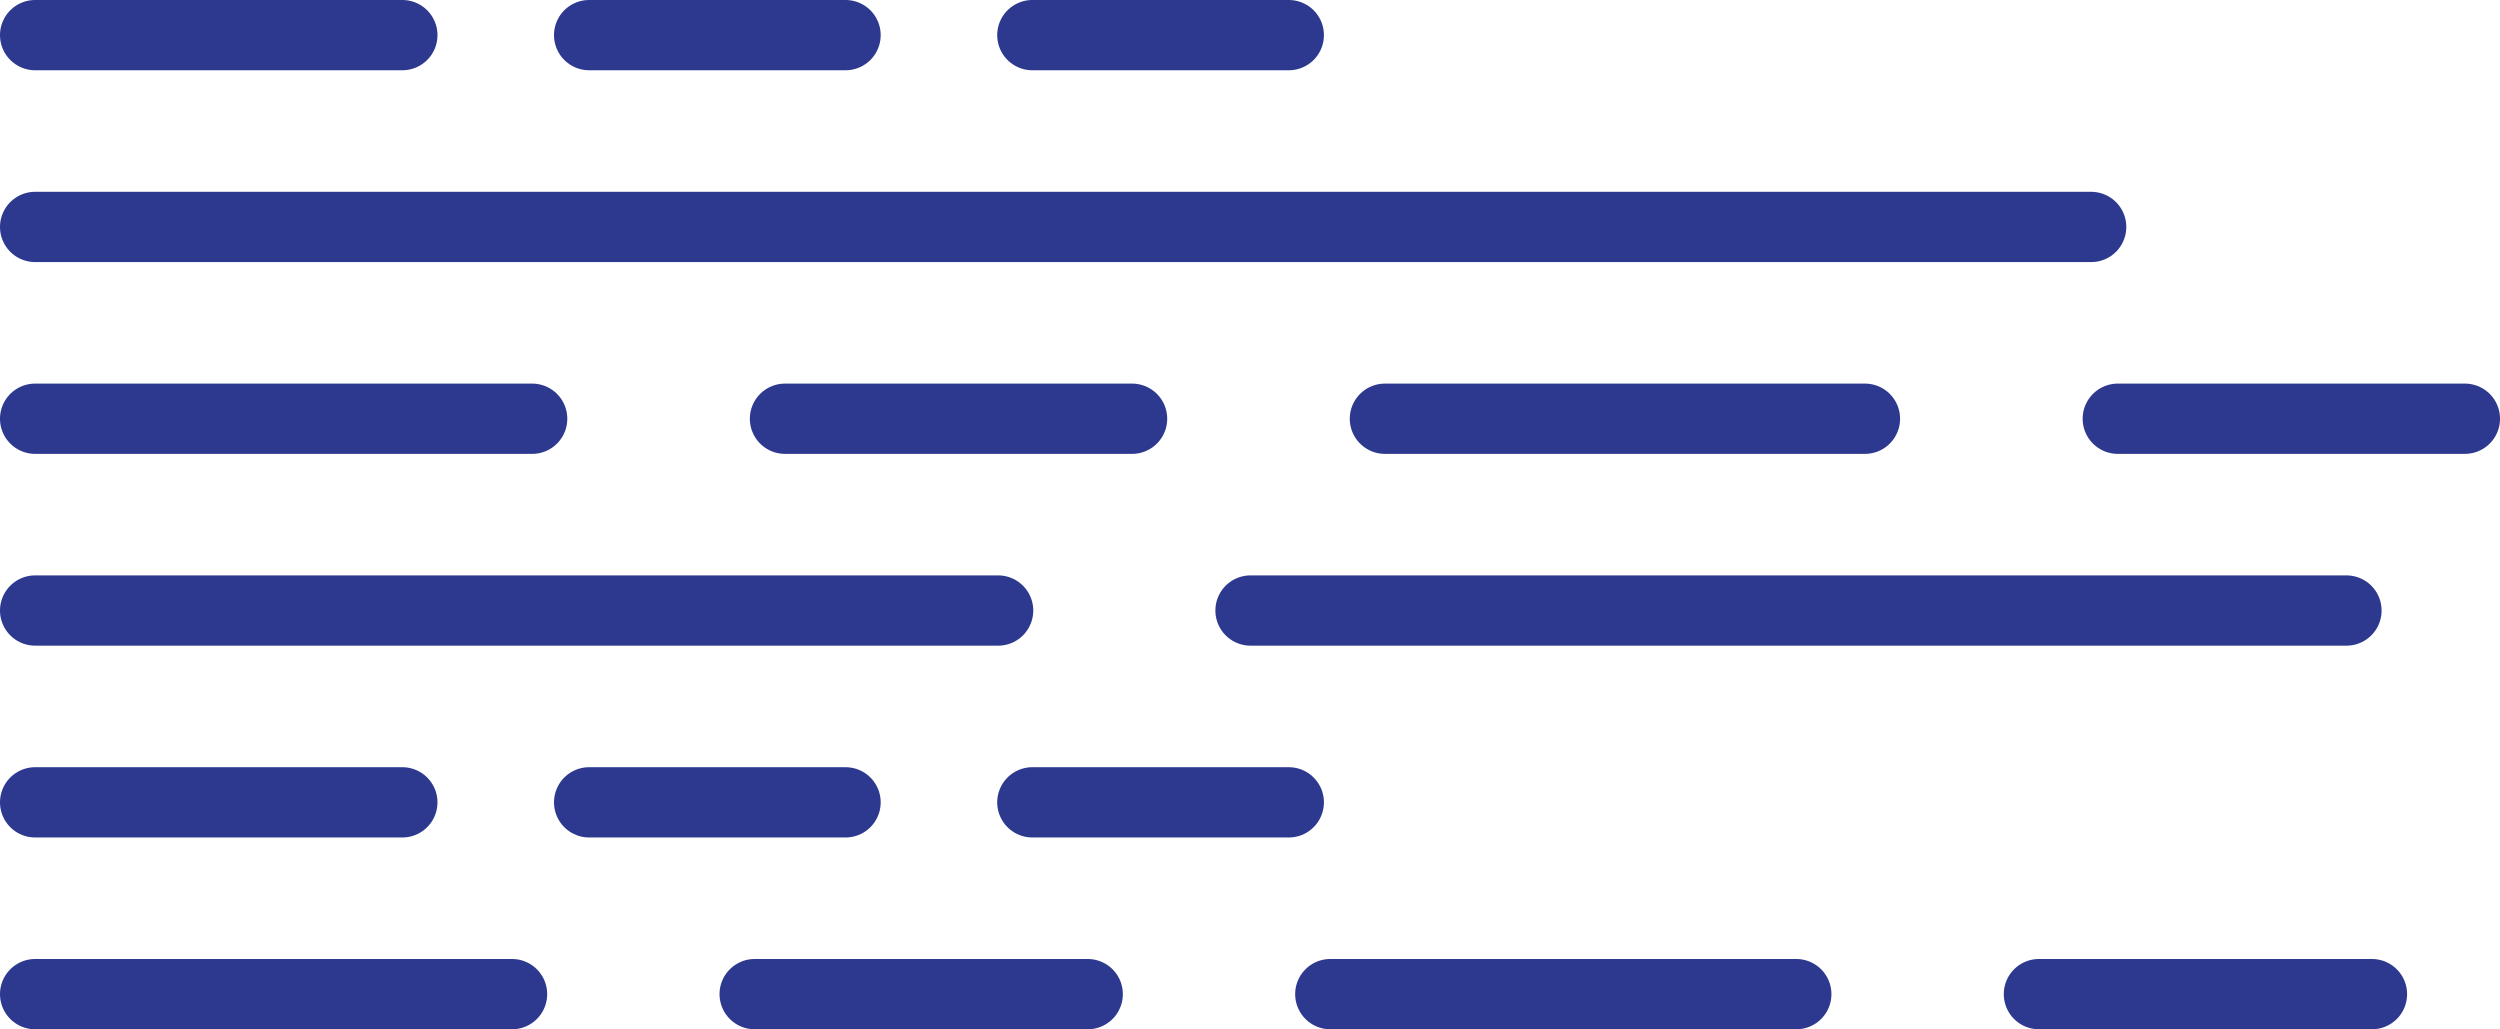
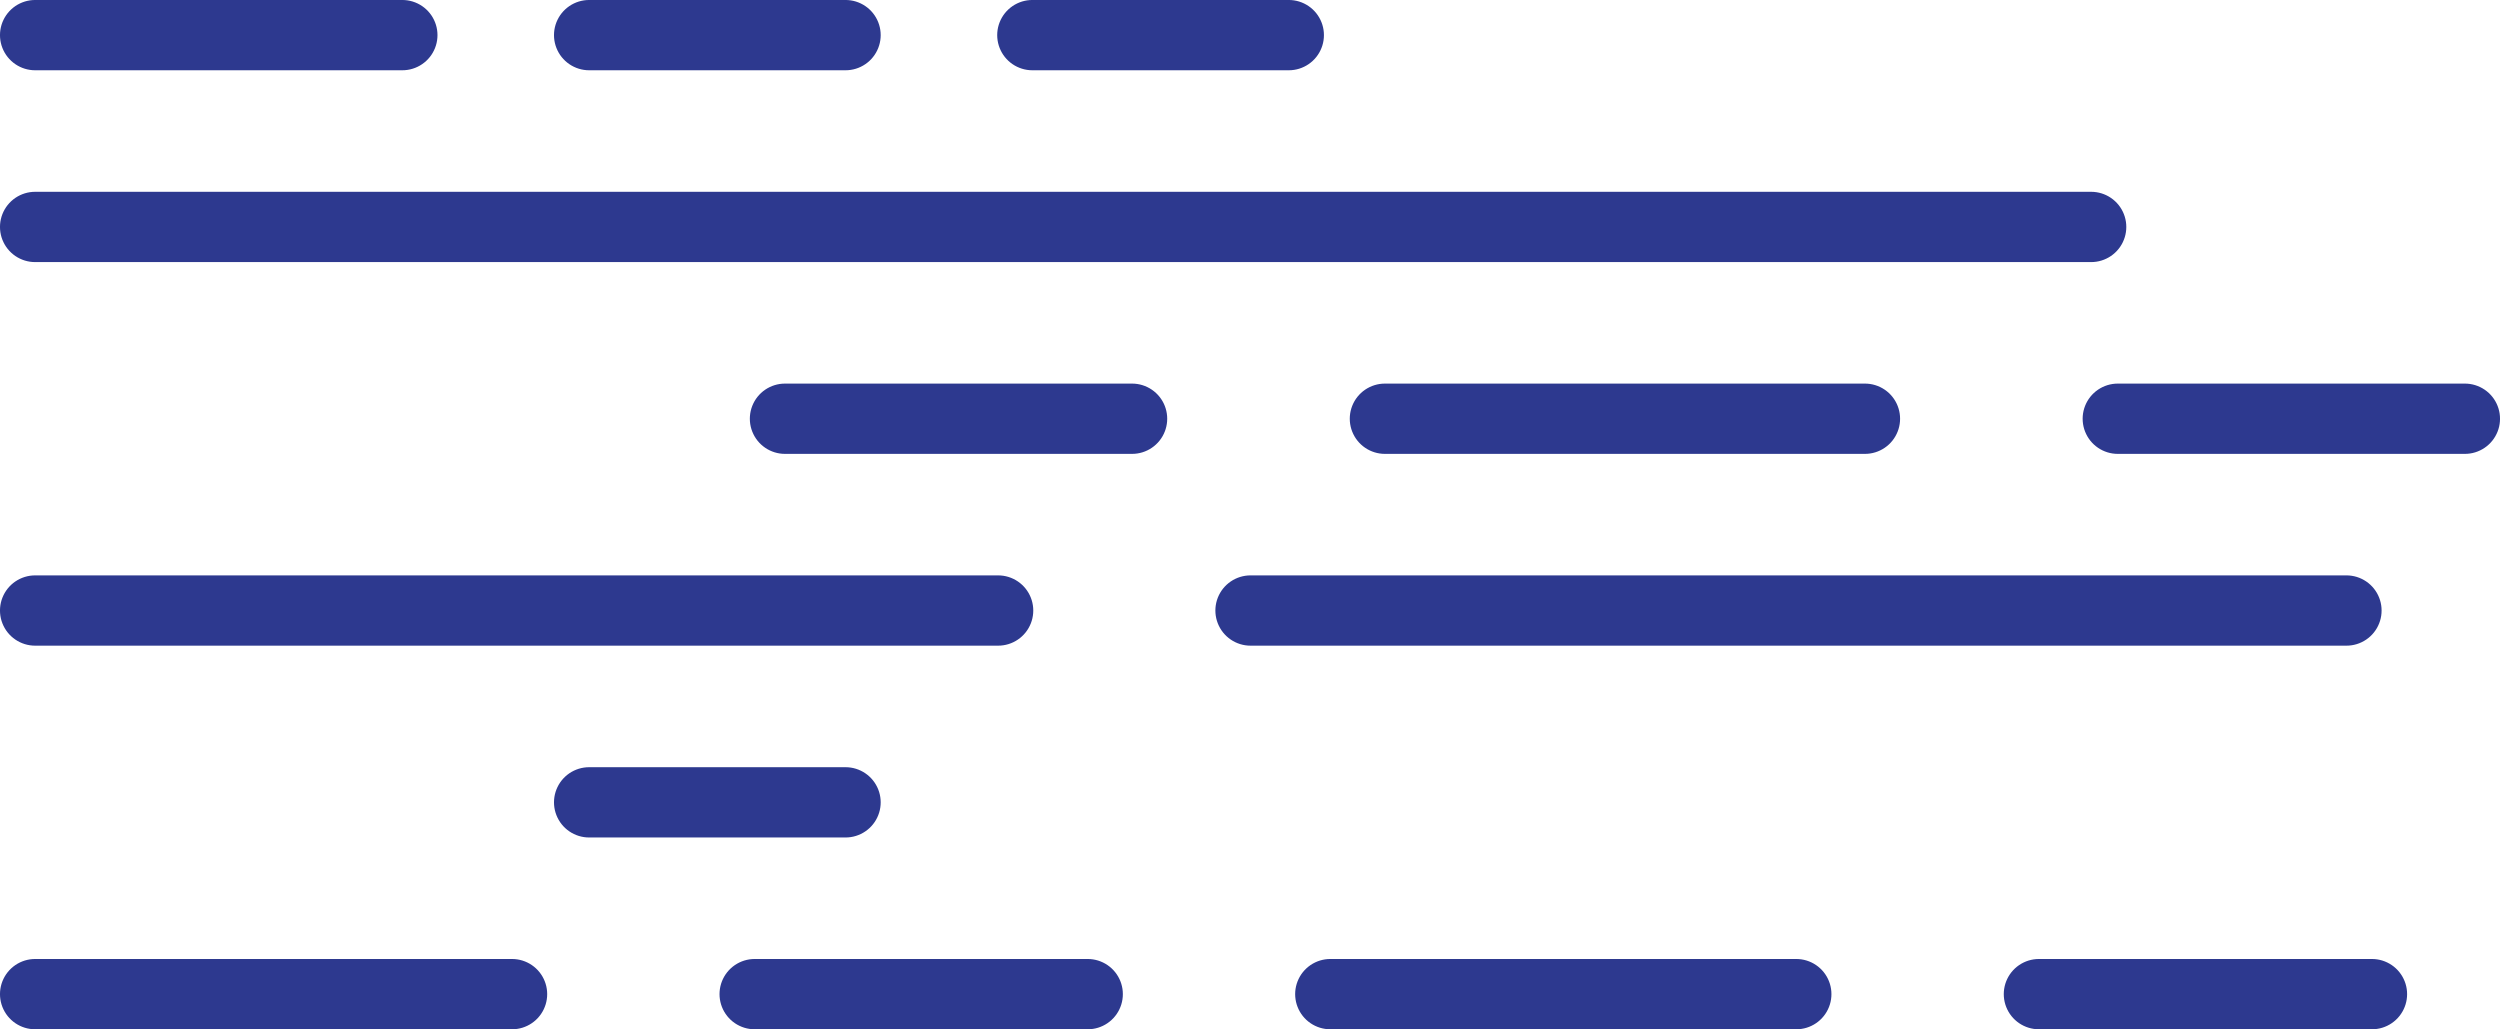
<svg xmlns="http://www.w3.org/2000/svg" viewBox="0 0 82.63 34.02">
  <title>registry-codelines</title>
  <line x1="69.117" y1="7.501" x2="1.161" y2="7.501" style="fill:none;stroke:#2d398f;stroke-linecap:round;stroke-linejoin:round;stroke-width:2.323px" />
  <line x1="32.99" y1="20.179" x2="1.161" y2="20.179" style="fill:none;stroke:#2d398f;stroke-linecap:round;stroke-linejoin:round;stroke-width:2.323px" />
  <line x1="77.555" y1="20.179" x2="41.332" y2="20.179" style="fill:none;stroke:#2d398f;stroke-linecap:round;stroke-linejoin:round;stroke-width:2.323px" />
-   <line x1="17.589" y1="13.84" x2="1.161" y2="13.84" style="fill:none;stroke:#2d398f;stroke-linecap:round;stroke-linejoin:round;stroke-width:2.323px" />
  <line x1="37.417" y1="13.84" x2="25.945" y2="13.84" style="fill:none;stroke:#2d398f;stroke-linecap:round;stroke-linejoin:round;stroke-width:2.323px" />
  <line x1="61.64" y1="13.84" x2="45.774" y2="13.84" style="fill:none;stroke:#2d398f;stroke-linecap:round;stroke-linejoin:round;stroke-width:2.323px" />
  <line x1="81.469" y1="13.84" x2="69.997" y2="13.84" style="fill:none;stroke:#2d398f;stroke-linecap:round;stroke-linejoin:round;stroke-width:2.323px" />
-   <line x1="13.298" y1="26.519" x2="1.161" y2="26.519" style="fill:none;stroke:#2d398f;stroke-linecap:round;stroke-linejoin:round;stroke-width:2.323px" />
  <line x1="27.947" y1="26.519" x2="19.472" y2="26.519" style="fill:none;stroke:#2d398f;stroke-linecap:round;stroke-linejoin:round;stroke-width:2.323px" />
-   <line x1="42.597" y1="26.519" x2="34.121" y2="26.519" style="fill:none;stroke:#2d398f;stroke-linecap:round;stroke-linejoin:round;stroke-width:2.323px" />
  <line x1="13.298" y1="1.161" x2="1.161" y2="1.161" style="fill:none;stroke:#2d398f;stroke-linecap:round;stroke-linejoin:round;stroke-width:2.323px" />
  <line x1="27.947" y1="1.161" x2="19.472" y2="1.161" style="fill:none;stroke:#2d398f;stroke-linecap:round;stroke-linejoin:round;stroke-width:2.323px" />
  <line x1="42.597" y1="1.161" x2="34.121" y2="1.161" style="fill:none;stroke:#2d398f;stroke-linecap:round;stroke-linejoin:round;stroke-width:2.323px" />
  <line x1="16.924" y1="32.858" x2="1.161" y2="32.858" style="fill:none;stroke:#2d398f;stroke-linecap:round;stroke-linejoin:round;stroke-width:2.323px" />
  <line x1="35.951" y1="32.858" x2="24.943" y2="32.858" style="fill:none;stroke:#2d398f;stroke-linecap:round;stroke-linejoin:round;stroke-width:2.323px" />
  <line x1="59.371" y1="32.858" x2="43.969" y2="32.858" style="fill:none;stroke:#2d398f;stroke-linecap:round;stroke-linejoin:round;stroke-width:2.323px" />
  <line x1="78.398" y1="32.858" x2="67.39" y2="32.858" style="fill:none;stroke:#2d398f;stroke-linecap:round;stroke-linejoin:round;stroke-width:2.323px" />
</svg>